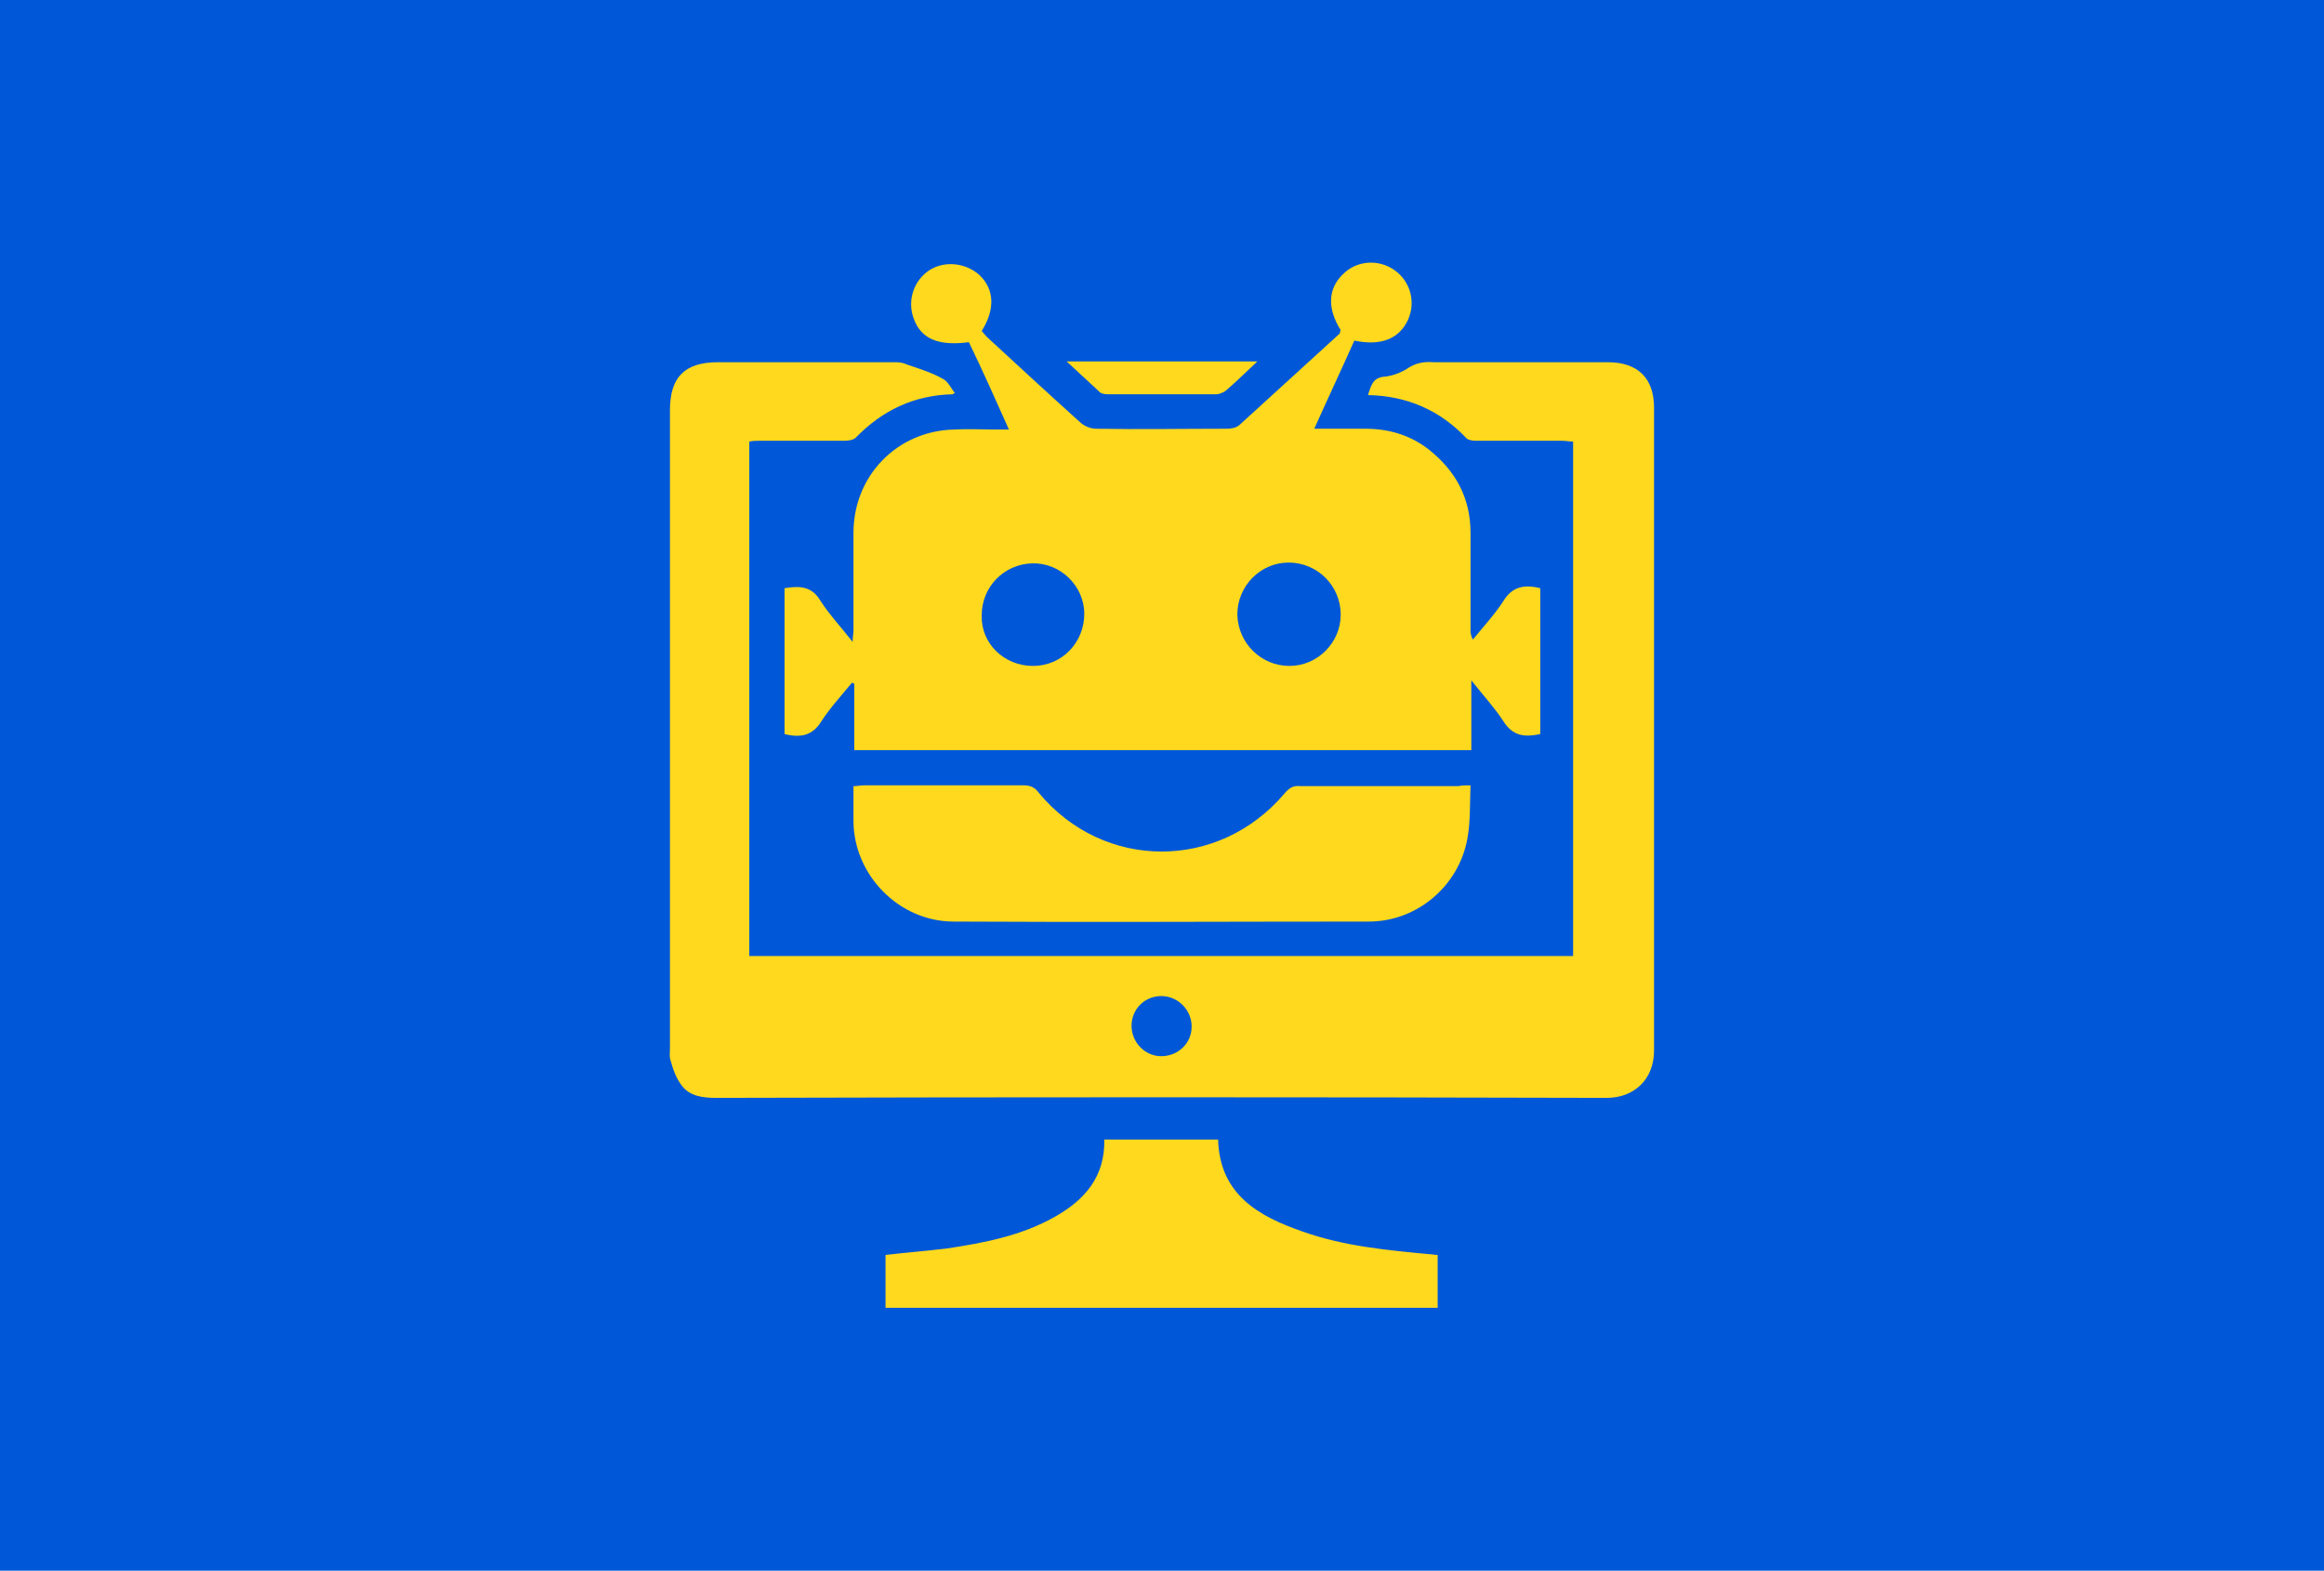
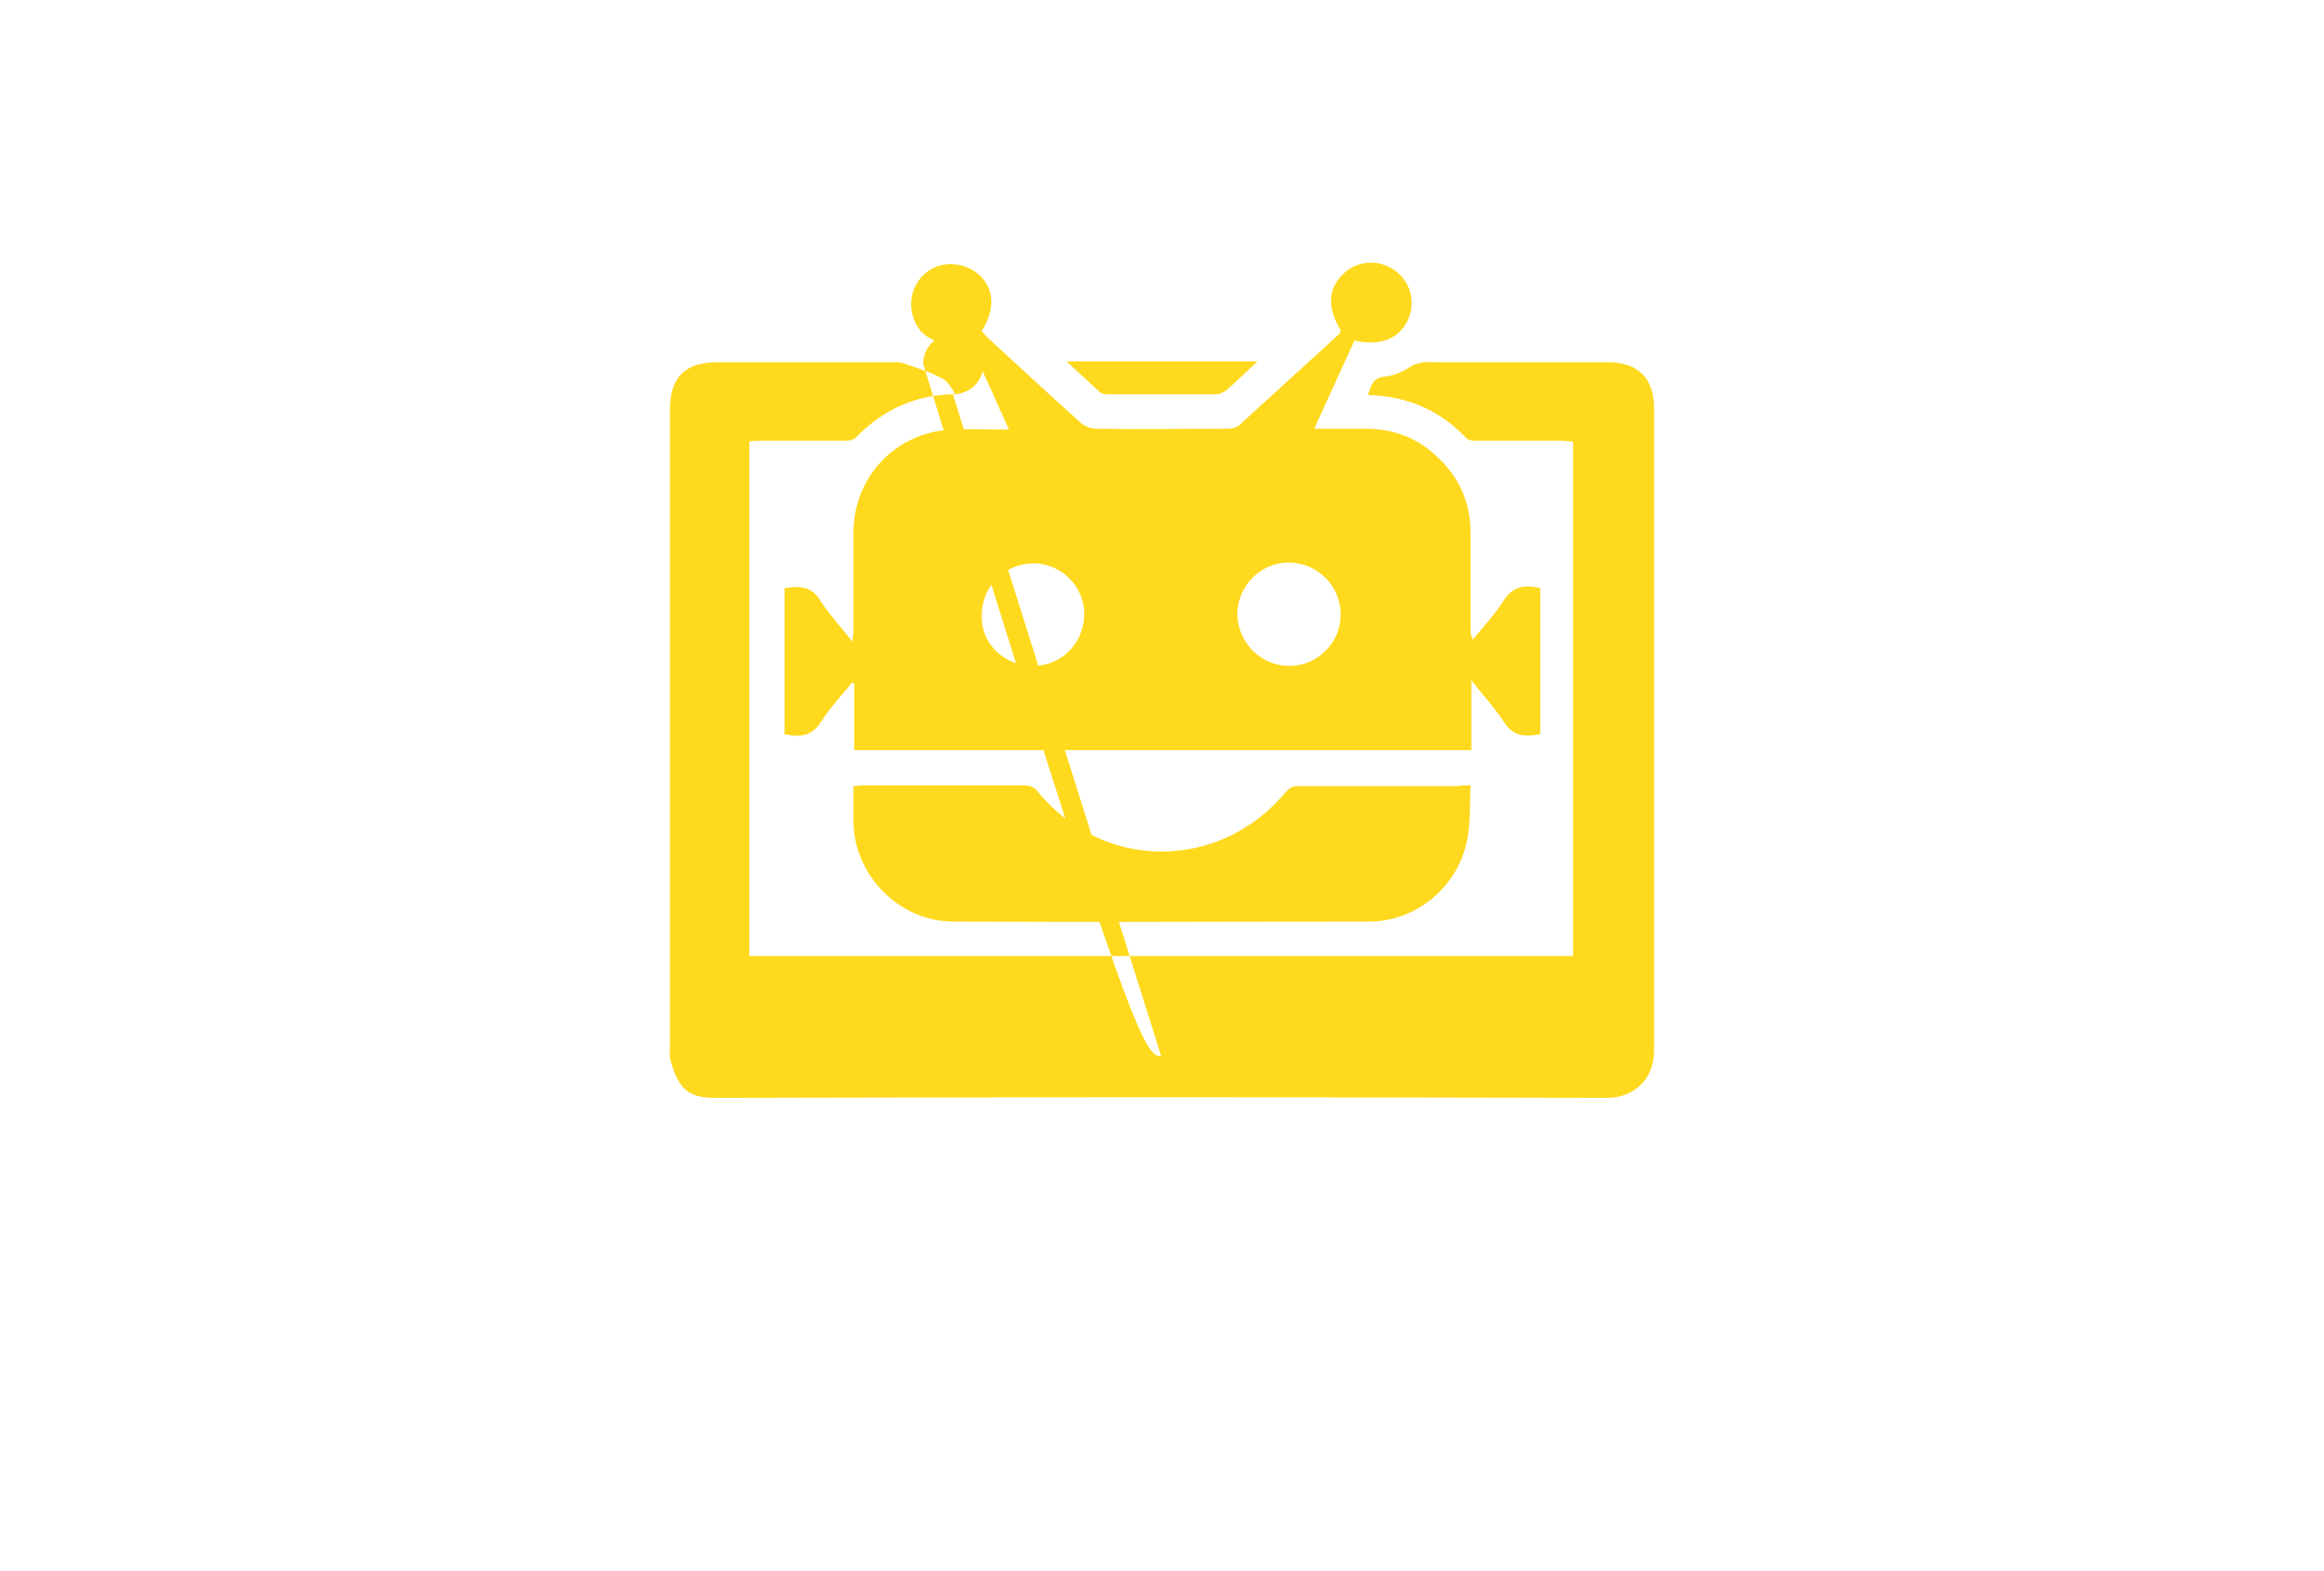
<svg xmlns="http://www.w3.org/2000/svg" version="1.1" id="Layer_1" x="0px" y="0px" width="290px" height="196px" viewBox="0 0 290 196" style="enable-background:new 0 0 290 196;" xml:space="preserve">
  <style type="text/css">
	.st0{fill:#0058D8;}
	.st1{fill:#FFD91D;}
</style>
-   <rect class="st0" width="290" height="196" />
  <g>
-     <path class="st1" d="M118.9,49.2c-4.8,0.1-8.8,2-12.1,5.4c-0.3,0.3-0.9,0.4-1.4,0.4c-3.5,0-7,0-10.5,0c-0.5,0-0.9,0-1.4,0.1   c0,21.4,0,42.8,0,64.2c34.3,0,68.5,0,102.8,0c0-21.4,0-42.7,0-64.2c-0.5,0-0.9-0.1-1.4-0.1c-3.6,0-7.2,0-10.8,0   c-0.4,0-0.9-0.1-1.1-0.3c-3.3-3.5-7.4-5.3-12.3-5.4c0.4-1.2,0.6-2.2,2.1-2.3c1-0.1,2-0.5,2.8-1c1-0.7,2.1-0.9,3.3-0.8   c7.2,0,14.5,0,21.7,0c3.8,0,5.8,2,5.8,5.7c0,26.7,0,53.5,0,80.2c0,3.6-2.5,5.9-5.9,5.9c-37-0.1-74-0.1-111.1,0   c-1.7,0-3.3-0.2-4.3-1.5c-0.7-0.9-1.1-2-1.4-3.1c-0.2-0.5-0.1-1.1-0.1-1.6c0-26.5,0-53,0-79.6c0-4.1,1.8-6,6-6c7.4,0,14.8,0,22.2,0   c0.5,0,1,0.1,1.4,0.3c1.5,0.5,3.1,1,4.5,1.8c0.6,0.3,1,1.2,1.5,1.8C119.1,49,119,49.1,118.9,49.2z M144.9,131.8   c2.1,0,3.8-1.6,3.8-3.7c0-2-1.6-3.7-3.6-3.8c-2.2-0.1-3.9,1.6-3.9,3.7C141.2,130.1,142.9,131.8,144.9,131.8z" />
+     <path class="st1" d="M118.9,49.2c-4.8,0.1-8.8,2-12.1,5.4c-0.3,0.3-0.9,0.4-1.4,0.4c-3.5,0-7,0-10.5,0c-0.5,0-0.9,0-1.4,0.1   c0,21.4,0,42.8,0,64.2c34.3,0,68.5,0,102.8,0c0-21.4,0-42.7,0-64.2c-0.5,0-0.9-0.1-1.4-0.1c-3.6,0-7.2,0-10.8,0   c-0.4,0-0.9-0.1-1.1-0.3c-3.3-3.5-7.4-5.3-12.3-5.4c0.4-1.2,0.6-2.2,2.1-2.3c1-0.1,2-0.5,2.8-1c1-0.7,2.1-0.9,3.3-0.8   c7.2,0,14.5,0,21.7,0c3.8,0,5.8,2,5.8,5.7c0,26.7,0,53.5,0,80.2c0,3.6-2.5,5.9-5.9,5.9c-37-0.1-74-0.1-111.1,0   c-1.7,0-3.3-0.2-4.3-1.5c-0.7-0.9-1.1-2-1.4-3.1c-0.2-0.5-0.1-1.1-0.1-1.6c0-26.5,0-53,0-79.6c0-4.1,1.8-6,6-6c7.4,0,14.8,0,22.2,0   c0.5,0,1,0.1,1.4,0.3c1.5,0.5,3.1,1,4.5,1.8c0.6,0.3,1,1.2,1.5,1.8C119.1,49,119,49.1,118.9,49.2z c2.1,0,3.8-1.6,3.8-3.7c0-2-1.6-3.7-3.6-3.8c-2.2-0.1-3.9,1.6-3.9,3.7C141.2,130.1,142.9,131.8,144.9,131.8z" />
    <path class="st1" d="M167.3,41.2c-1.7-2.7-1.6-5.2,0.3-7c1.7-1.7,4.4-1.9,6.4-0.5c2,1.4,2.7,4,1.7,6.2c-1.1,2.4-3.4,3.3-6.7,2.6   c-1.6,3.6-3.3,7.2-5,11c2.3,0,4.3,0,6.4,0c2.9,0,5.6,0.8,7.9,2.6c3.4,2.7,5.2,6.1,5.2,10.4c0,4,0,8,0,12c0,0.4,0,0.8,0.3,1.3   c1.3-1.6,2.7-3.1,3.8-4.8c1.1-1.8,2.6-2.1,4.6-1.6c0,6,0,12.1,0,18.2c-1.9,0.4-3.4,0.3-4.6-1.6c-1.1-1.7-2.5-3.2-4-5.1   c0,3.1,0,5.9,0,8.7c-25.7,0-51.3,0-77,0c0-2.8,0-5.5,0-8.3c-0.1,0-0.2-0.1-0.3-0.1c-1.3,1.6-2.7,3.1-3.8,4.8   c-1.1,1.8-2.6,2.1-4.6,1.6c0-6,0-12.1,0-18.2c1.8-0.3,3.4-0.3,4.5,1.6c1.1,1.7,2.5,3.2,4,5.1c0-0.7,0.1-1,0.1-1.4   c0-4.1,0-8.2,0-12.2c0-7.1,5.4-12.7,12.5-12.9c1.8-0.1,3.7,0,5.5,0c0.4,0,0.8,0,1.4,0c-1.7-3.8-3.3-7.4-5-10.9   c-3.8,0.5-6-0.4-6.9-3c-0.8-2.2,0-4.7,2-6c1.9-1.2,4.5-0.9,6.2,0.6c1.9,1.8,2,4.3,0.3,7c0.2,0.2,0.4,0.5,0.6,0.7   c3.9,3.6,7.8,7.2,11.8,10.8c0.5,0.4,1.2,0.7,1.9,0.7c5.4,0.1,10.8,0,16.3,0c0.5,0,1.2-0.1,1.6-0.5c4.2-3.8,8.3-7.6,12.5-11.4   C167.2,41.5,167.2,41.4,167.3,41.2z M160.9,83.1c3.5,0,6.4-2.9,6.4-6.4c0-3.6-2.9-6.5-6.5-6.5c-3.5,0-6.4,2.9-6.4,6.5   C154.5,80.3,157.4,83.1,160.9,83.1z M128.9,83.1c3.6,0,6.4-2.9,6.4-6.5c0-3.5-3-6.4-6.5-6.3c-3.5,0.1-6.3,2.9-6.3,6.5   C122.4,80.3,125.3,83.1,128.9,83.1z" />
    <path class="st1" d="M183.5,98c-0.1,2.4,0,4.6-0.4,6.7c-1.1,5.9-6.3,10.3-12.3,10.3c-17.3,0-34.5,0.1-51.8,0   c-6.8,0-12.5-5.8-12.5-12.6c0-1.4,0-2.8,0-4.3c0.5,0,0.9-0.1,1.3-0.1c6.6,0,13.3,0,19.9,0c0.8,0,1.4,0.2,1.9,0.9   c8.1,9.8,22.5,9.8,30.7,0.1c0.6-0.7,1.1-1,2-0.9c6.6,0,13.1,0,19.7,0C182.4,98,182.8,98,183.5,98z" />
-     <path class="st1" d="M152,142.2c0.2,6.9,5.1,9.6,10.6,11.5c5.1,1.8,10.4,2.3,15.7,2.8c0.3,0,0.7,0.1,1.1,0.1c0,2.2,0,4.4,0,6.6   c-23,0-45.9,0-68.9,0c0-2.2,0-4.4,0-6.6c2.6-0.3,5.1-0.5,7.6-0.8c4.7-0.7,9.4-1.6,13.6-4c3.7-2.1,6.2-5,6.1-9.6   C142.6,142.2,147.2,142.2,152,142.2z" />
    <path class="st1" d="M156.9,45.1c-1.5,1.4-2.7,2.6-4,3.7c-0.3,0.2-0.8,0.4-1.1,0.4c-4.5,0-9.1,0-13.6,0c-0.4,0-0.9-0.1-1.1-0.4   c-1.3-1.2-2.6-2.4-4-3.7C141,45.1,148.8,45.1,156.9,45.1z" />
  </g>
</svg>